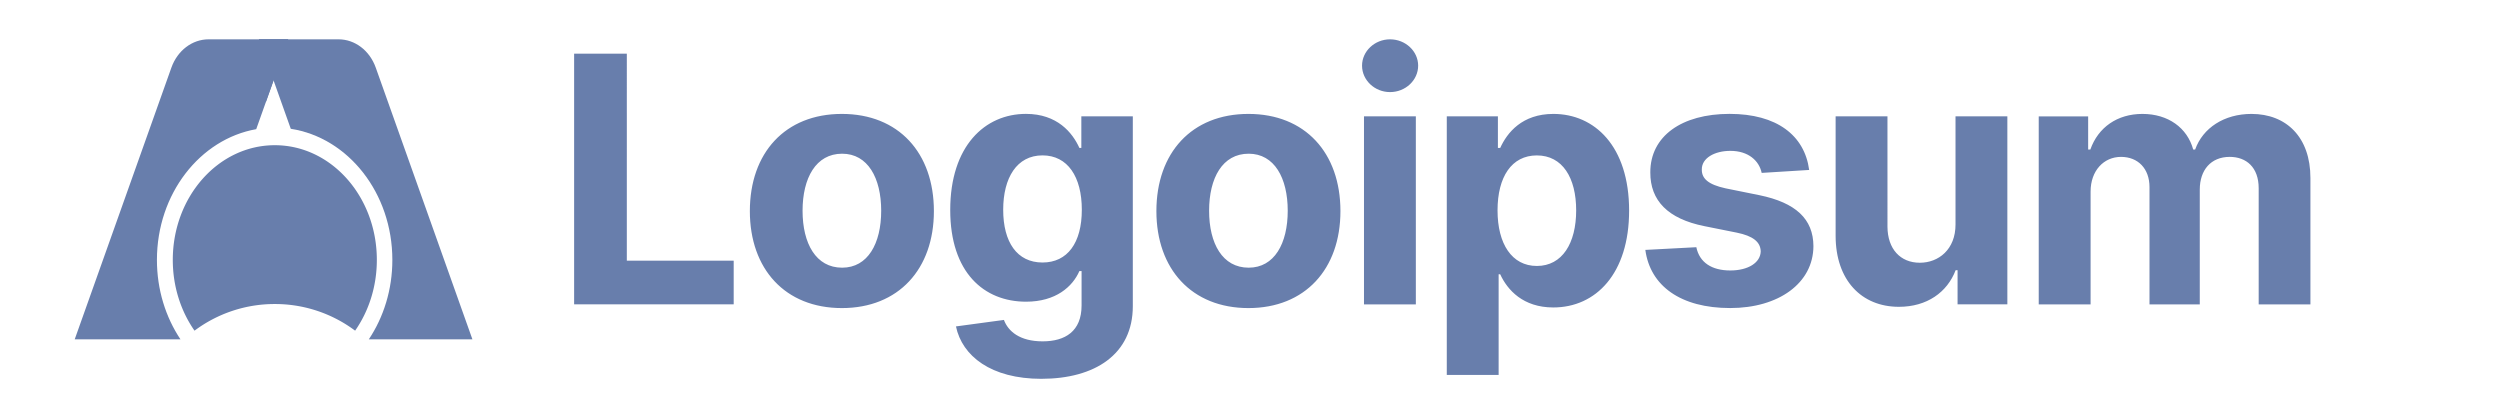
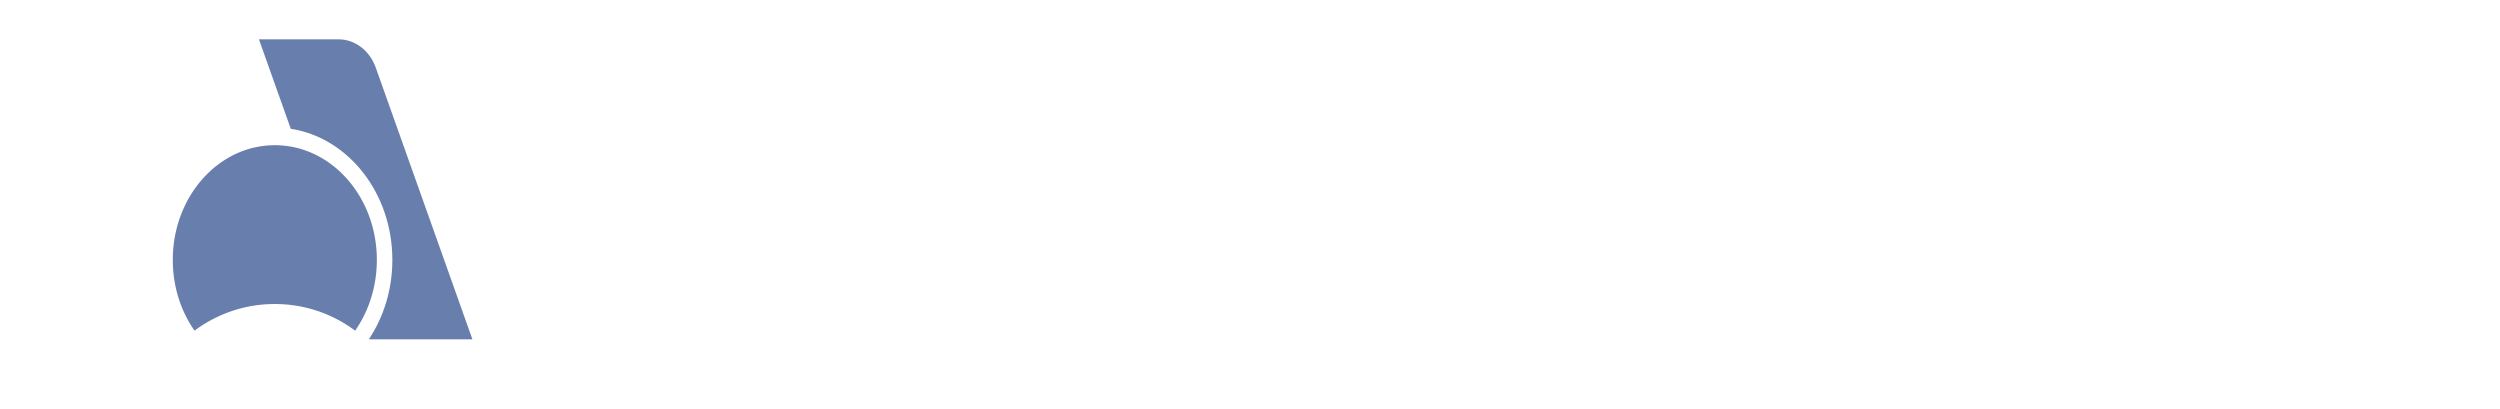
<svg xmlns="http://www.w3.org/2000/svg" width="208" height="34" fill="none">
-   <path fill="#687EAC" d="M47.767 25.323h13.276v-3.636h-8.891V4.463h-4.385v20.86Zm22.277.309c4.72 0 7.656-3.249 7.656-8.067 0-4.848-2.937-8.087-7.656-8.087-4.72 0-7.656 3.239-7.656 8.087 0 4.818 2.937 8.067 7.656 8.067Zm.02-3.361c-2.177 0-3.291-2.007-3.291-4.736 0-2.73 1.114-4.747 3.291-4.747 2.137 0 3.251 2.017 3.251 4.747s-1.114 4.736-3.25 4.736Zm16.581 9.246c4.446 0 7.605-2.037 7.605-6.04V9.679h-4.283v2.628h-.162c-.578-1.273-1.843-2.832-4.446-2.832-3.413 0-6.3 2.67-6.3 7.996 0 5.205 2.806 7.63 6.31 7.63 2.481 0 3.869-1.254 4.436-2.547h.182v2.862c0 2.15-1.367 2.984-3.24 2.984-1.905 0-2.867-.835-3.221-1.782l-3.99.54c.516 2.464 2.916 4.36 7.109 4.36Zm.091-9.676c-2.116 0-3.27-1.691-3.27-4.39 0-2.659 1.134-4.523 3.27-4.523 2.096 0 3.271 1.783 3.271 4.523 0 2.76-1.195 4.39-3.27 4.39Zm17.132 3.791c4.72 0 7.656-3.249 7.656-8.067 0-4.848-2.936-8.087-7.656-8.087-4.719 0-7.656 3.239-7.656 8.087 0 4.818 2.937 8.067 7.656 8.067Zm.021-3.361c-2.178 0-3.292-2.007-3.292-4.736 0-2.73 1.114-4.747 3.292-4.747 2.136 0 3.25 2.017 3.25 4.747s-1.114 4.736-3.25 4.736Zm9.595 3.053h4.314V9.679h-4.314v15.645Zm2.167-17.662c1.286 0 2.339-.988 2.339-2.2 0-1.202-1.053-2.19-2.339-2.19-1.276 0-2.329.988-2.329 2.19 0 1.212 1.053 2.2 2.329 2.2Zm4.721 23.531h4.314v-8.372h.131c.598 1.303 1.904 2.76 4.415 2.76 3.546 0 6.31-2.821 6.31-8.057 0-5.378-2.887-8.046-6.299-8.046-2.603 0-3.847 1.558-4.426 2.831h-.192V9.681h-4.253v21.512Zm4.223-13.69c0-2.79 1.174-4.572 3.27-4.572 2.138 0 3.272 1.863 3.272 4.573 0 2.73-1.155 4.624-3.272 4.624-2.075 0-3.27-1.833-3.27-4.624Zm25.928-3.363c-.386-2.882-2.694-4.665-6.624-4.665-3.98 0-6.602 1.854-6.593 4.87-.009 2.342 1.458 3.86 4.497 4.47l2.694.54c1.357.276 1.975.774 1.995 1.559-.02.927-1.022 1.589-2.531 1.589-1.541 0-2.563-.662-2.826-1.935l-4.243.224c.405 2.994 2.936 4.838 7.058 4.838 4.03 0 6.916-2.068 6.927-5.154-.011-2.261-1.479-3.616-4.496-4.237l-2.816-.57c-1.448-.317-1.985-.816-1.974-1.57-.011-.936 1.043-1.547 2.379-1.547 1.5 0 2.39.825 2.602 1.833l3.951-.245Zm12.176 4.522c.01 2.098-1.418 3.198-2.968 3.198-1.63 0-2.683-1.151-2.694-2.995V9.678h-4.313v9.962c.009 3.656 2.137 5.887 5.265 5.887 2.34 0 4.021-1.212 4.72-3.046h.161v2.842h4.142V9.678h-4.313v8.984Zm6.923 6.664h4.315v-9.39c0-1.732 1.094-2.883 2.531-2.883 1.418 0 2.37.978 2.37 2.516v9.757h4.183v-9.554c0-1.62.922-2.72 2.491-2.72 1.378 0 2.41.867 2.41 2.608v9.666h4.305V14.805c0-3.392-2.005-5.327-4.903-5.327-2.278 0-4.05 1.17-4.688 2.964h-.161c-.496-1.813-2.088-2.964-4.224-2.964-2.096 0-3.686 1.12-4.335 2.964h-.182v-2.76h-4.112v15.644ZM17.35 3.272h6.627l-2.66 7.475c-4.681.828-8.261 5.383-8.261 10.878 0 2.479.728 4.766 1.958 6.607H6.216L14.26 5.625c.506-1.421 1.73-2.353 3.092-2.353Z" />
-   <path fill="#687EAC" d="m23.977 3.272-1.87 5.254-.563-5.254h2.433Z" />
  <path fill="#687EAC" d="M28.17 3.272h-6.626l2.649 7.444c4.774.735 8.451 5.34 8.451 10.909 0 2.479-.728 4.766-1.958 6.607h8.619L31.262 5.625c-.506-1.421-1.73-2.353-3.092-2.353Z" />
  <path fill="#687EAC" d="M16.184 27.512c-1.133-1.622-1.808-3.666-1.808-5.887 0-5.271 3.8-9.544 8.489-9.544 4.688 0 8.488 4.273 8.488 9.544 0 2.221-.675 4.265-1.807 5.887a11.11 11.11 0 0 0-6.681-2.217 11.11 11.11 0 0 0-6.681 2.217Z" />
</svg>